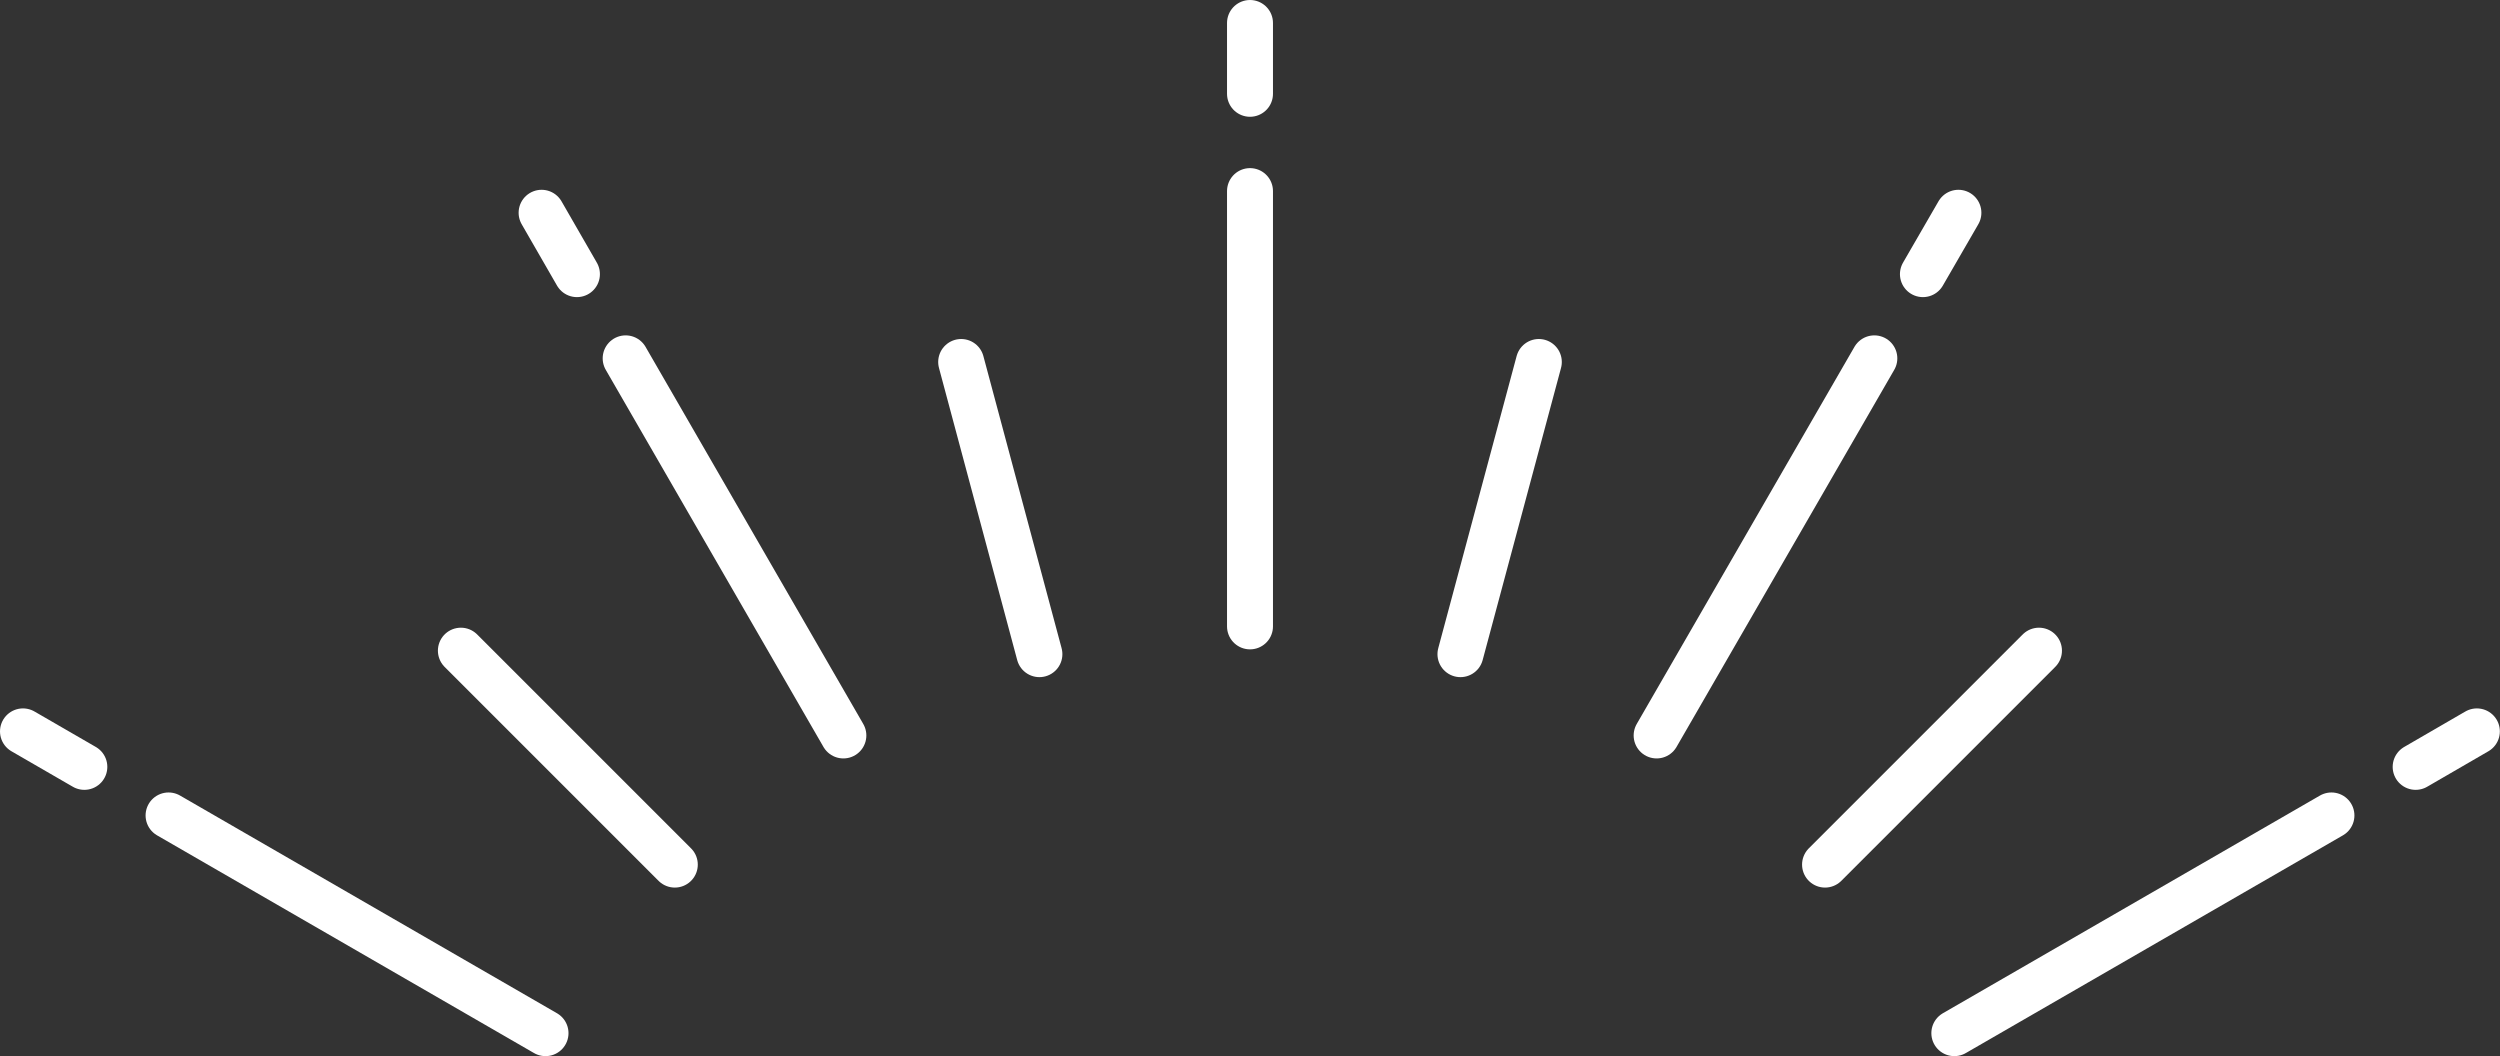
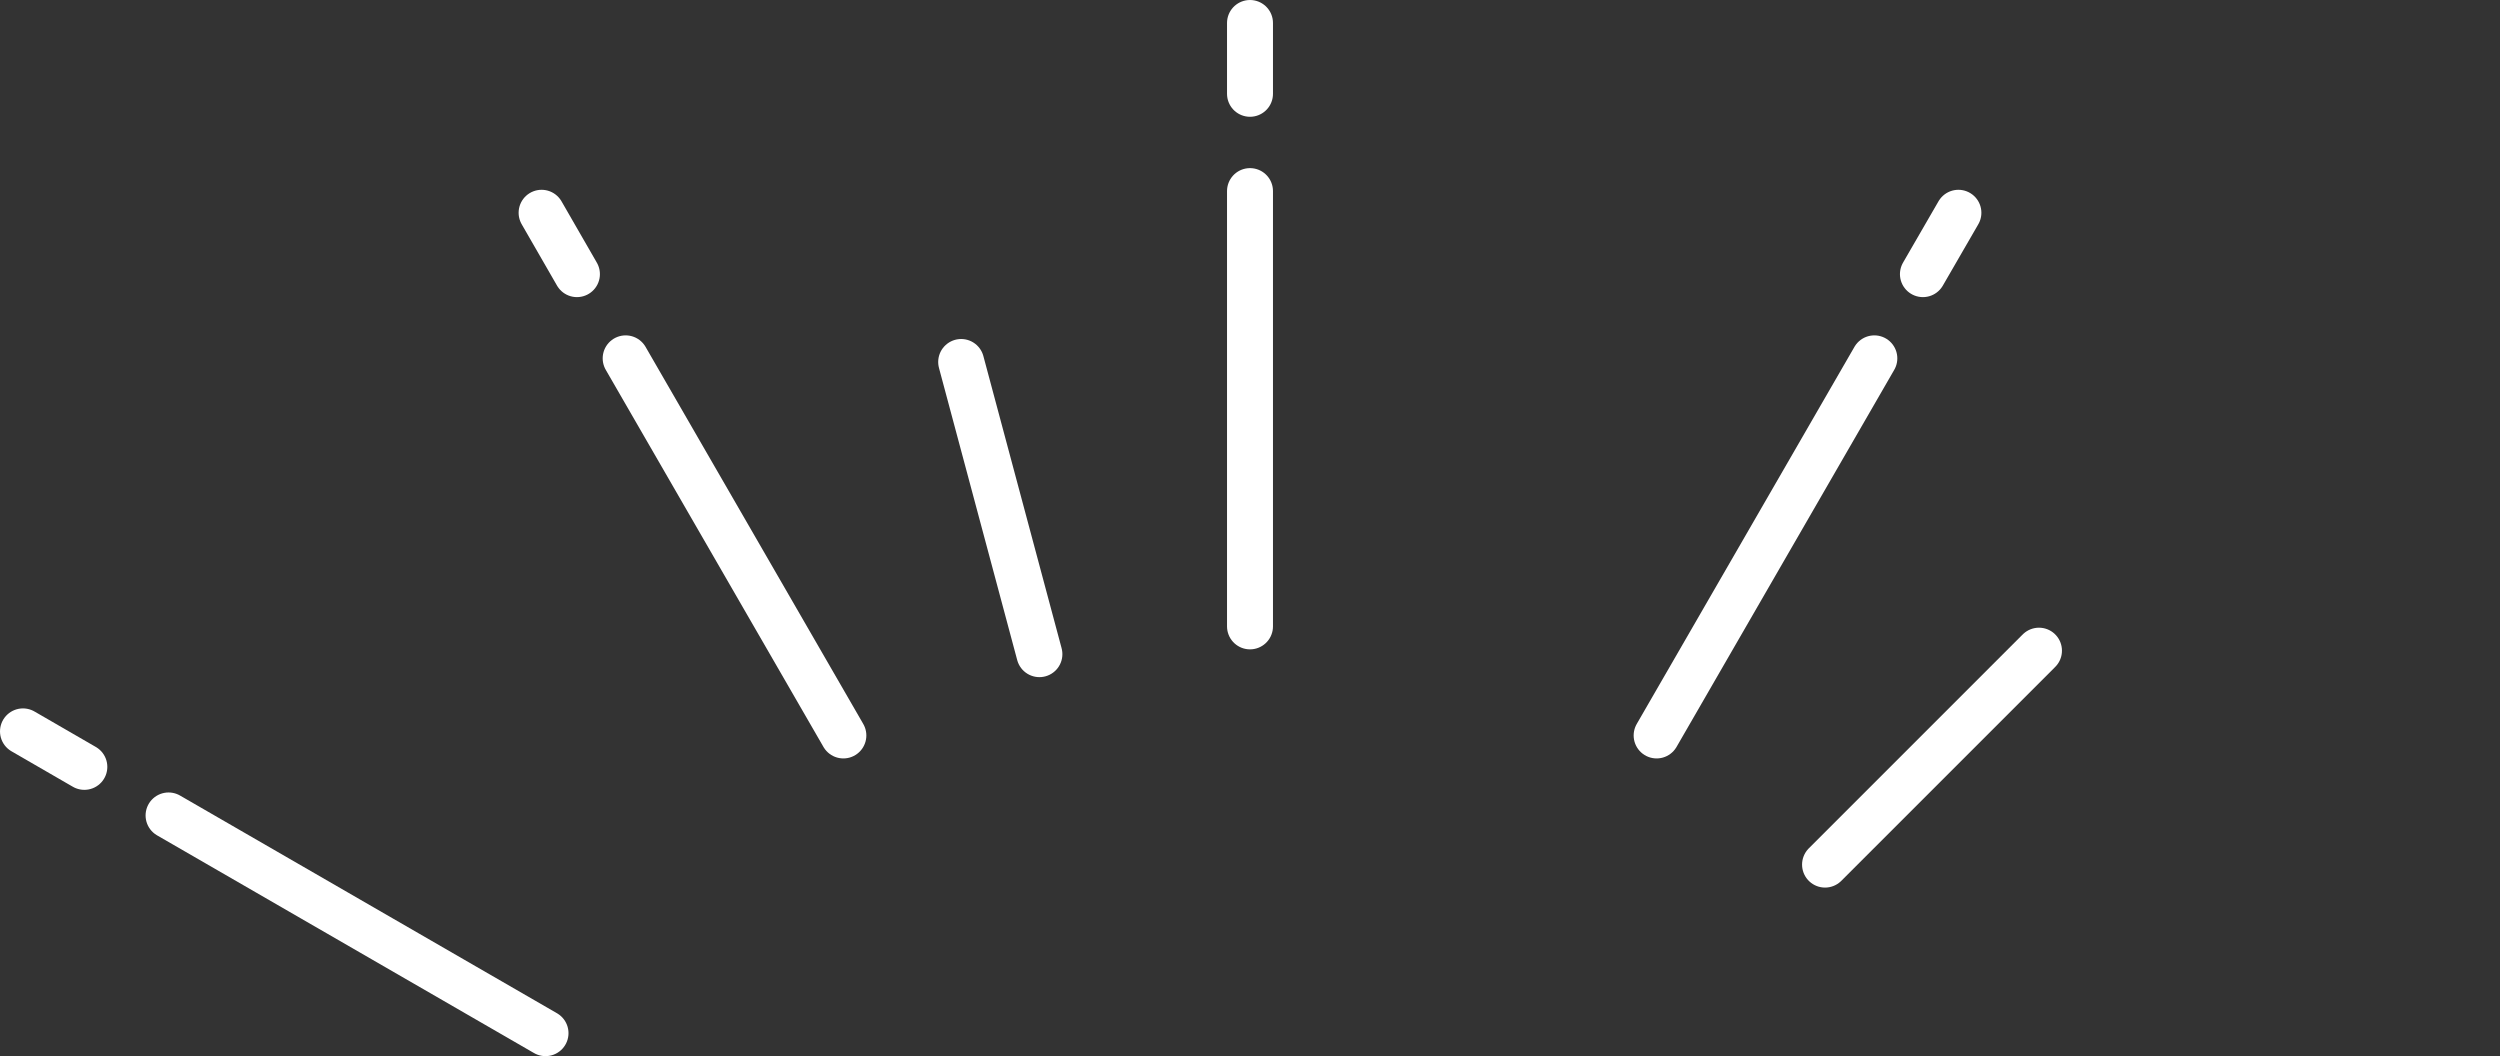
<svg xmlns="http://www.w3.org/2000/svg" viewBox="0 0 171.9 72.62">
  <rect x="0" y="0" width="171.9" height="72.62" fill="#333333" stroke="none" />
  <g fill="none" stroke="#fff" stroke-linecap="round" stroke-miterlimit="10" stroke-width="3.16">
    <path d="m85.95 13.14v29.93" />
    <path d="m66.09 24.89 5.38 20.09" />
-     <path d="m31.69 44.74 14.71 14.71" />
    <path d="m140.2 44.74-14.71 14.71" />
-     <path d="m105.81 24.89-5.39 20.09" />
    <path d="m85.95 1.58v4.87" />
    <path d="m43.02 24.64 14.97 25.93" />
    <path d="m37.24 14.63 2.43 4.22" />
    <path d="m11.59 56.07 25.92 14.97" />
    <path d="m1.58 50.29 4.22 2.44" />
-     <path d="m160.31 56.07-25.93 14.97" />
-     <path d="m170.31 50.29-4.21 2.44" />
    <path d="m128.88 24.64-14.97 25.93" />
    <path d="m134.66 14.63-2.44 4.22" />
  </g>
</svg>